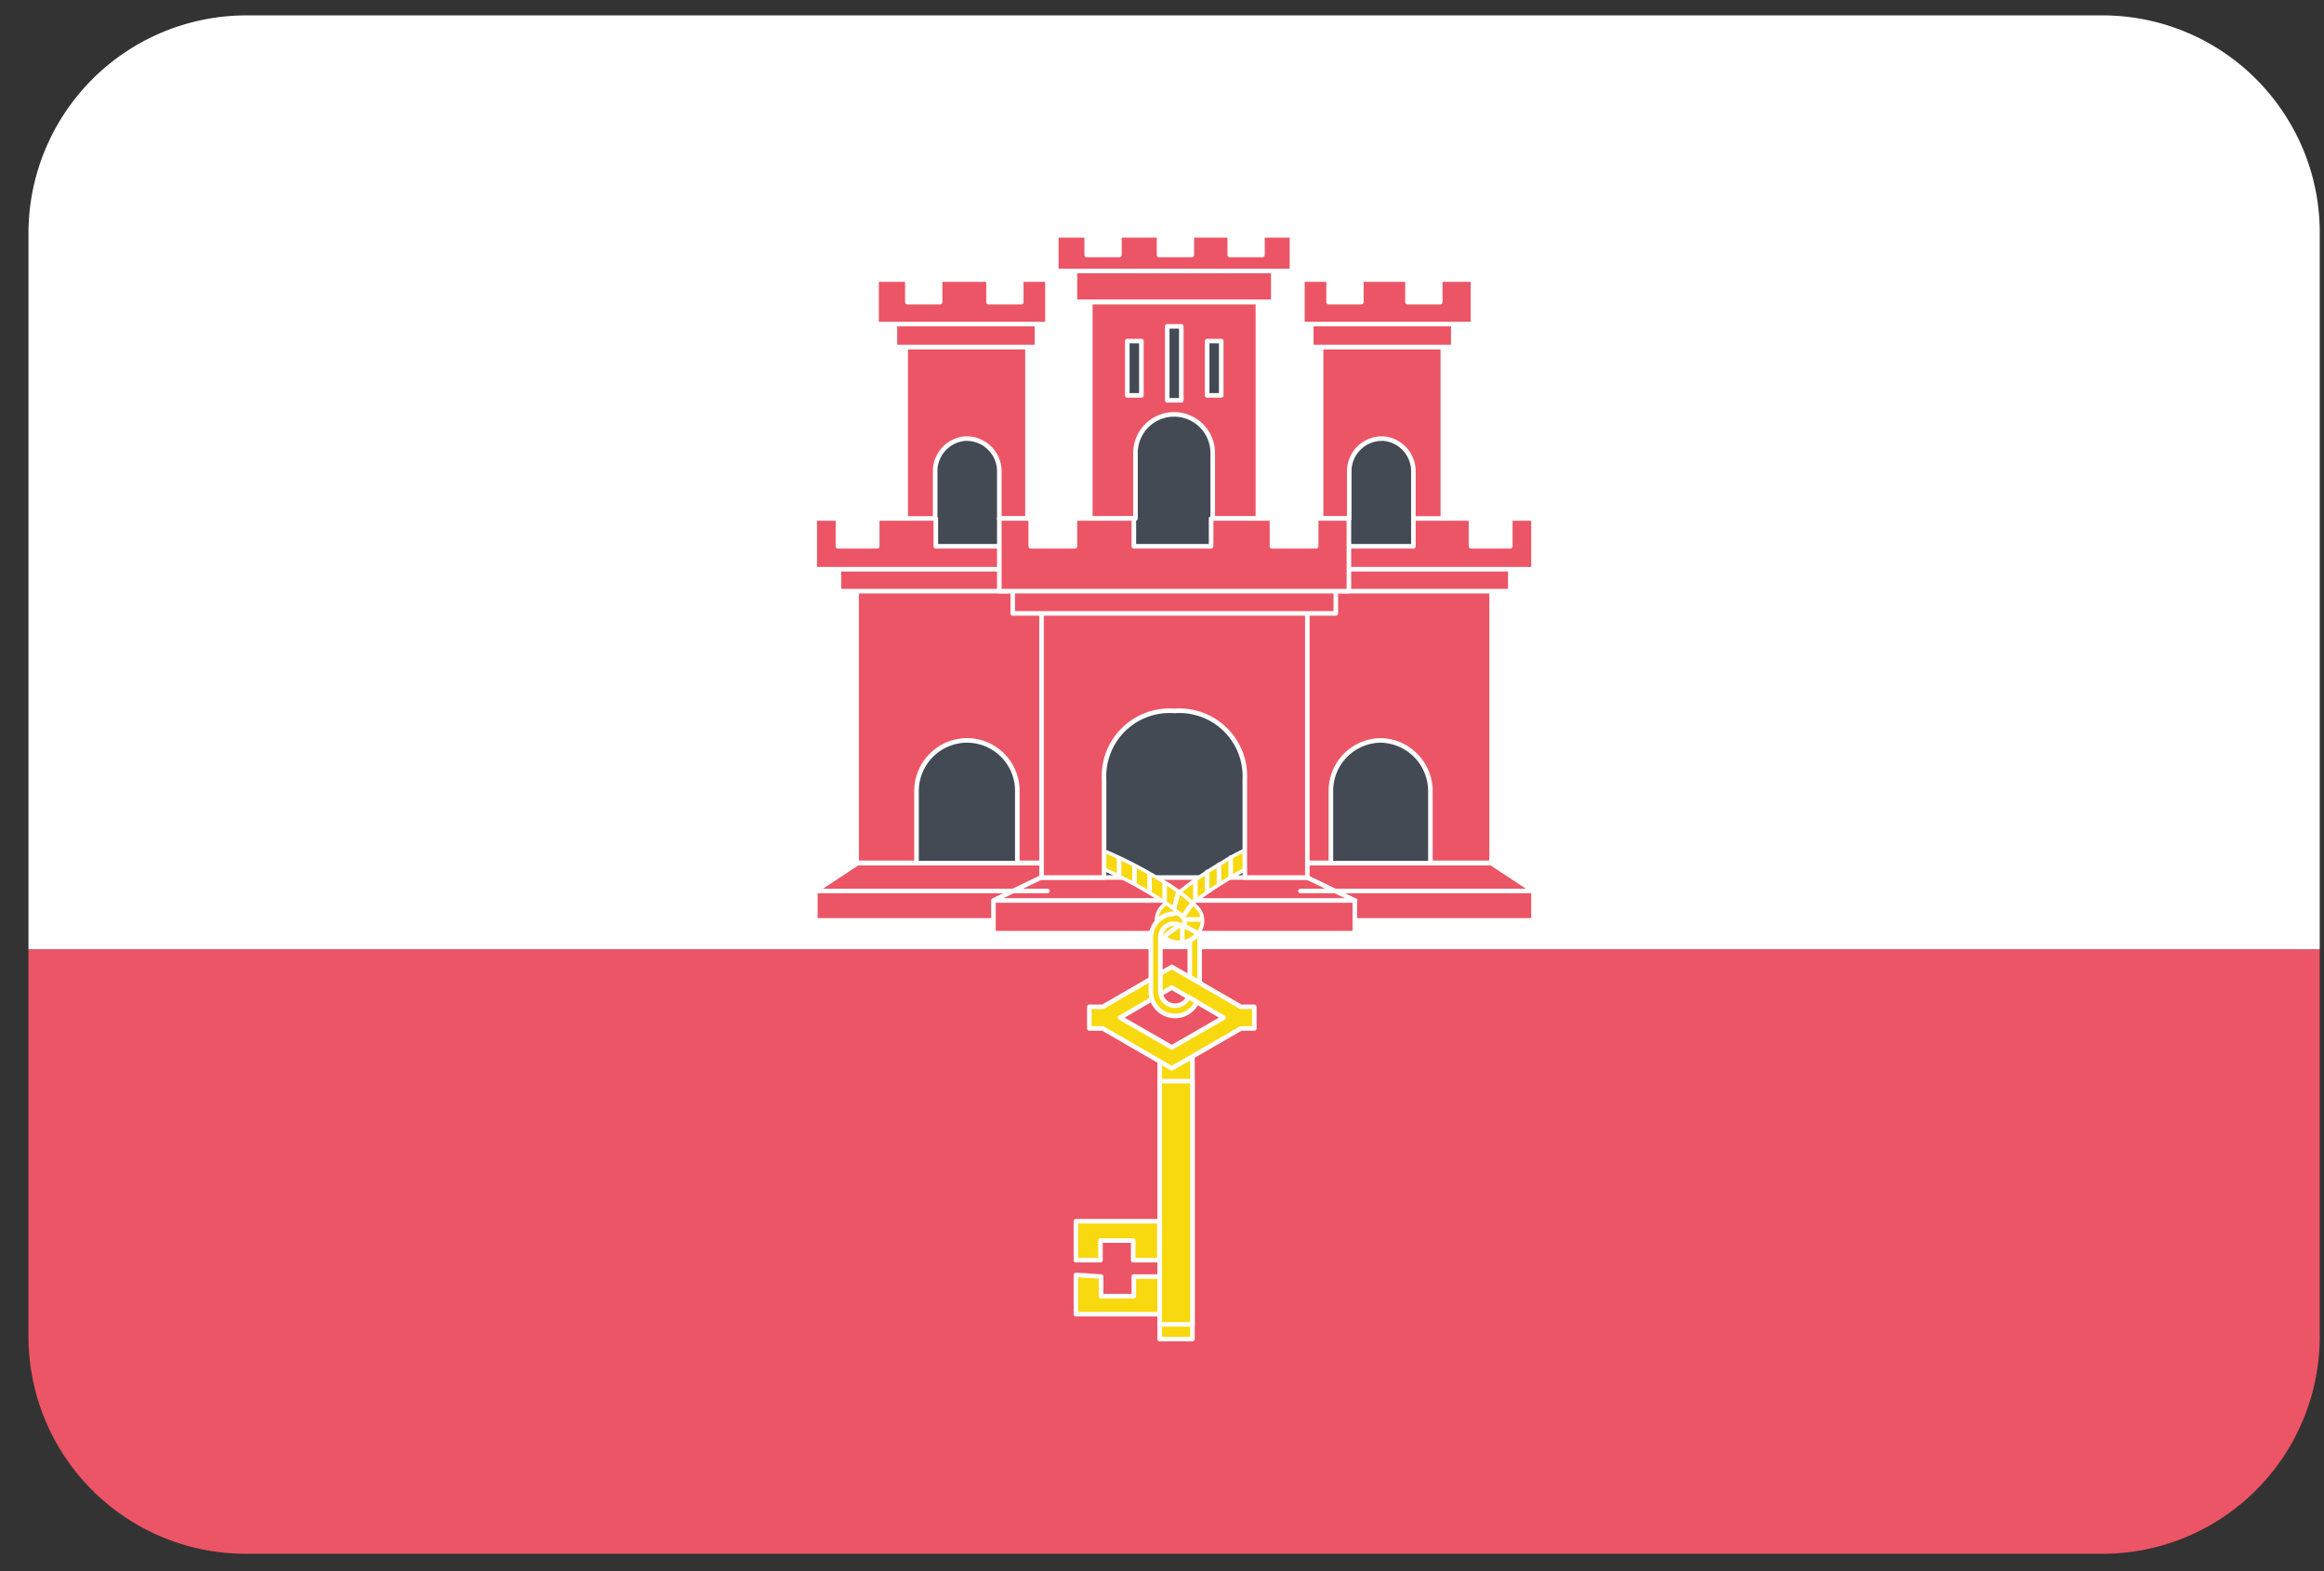
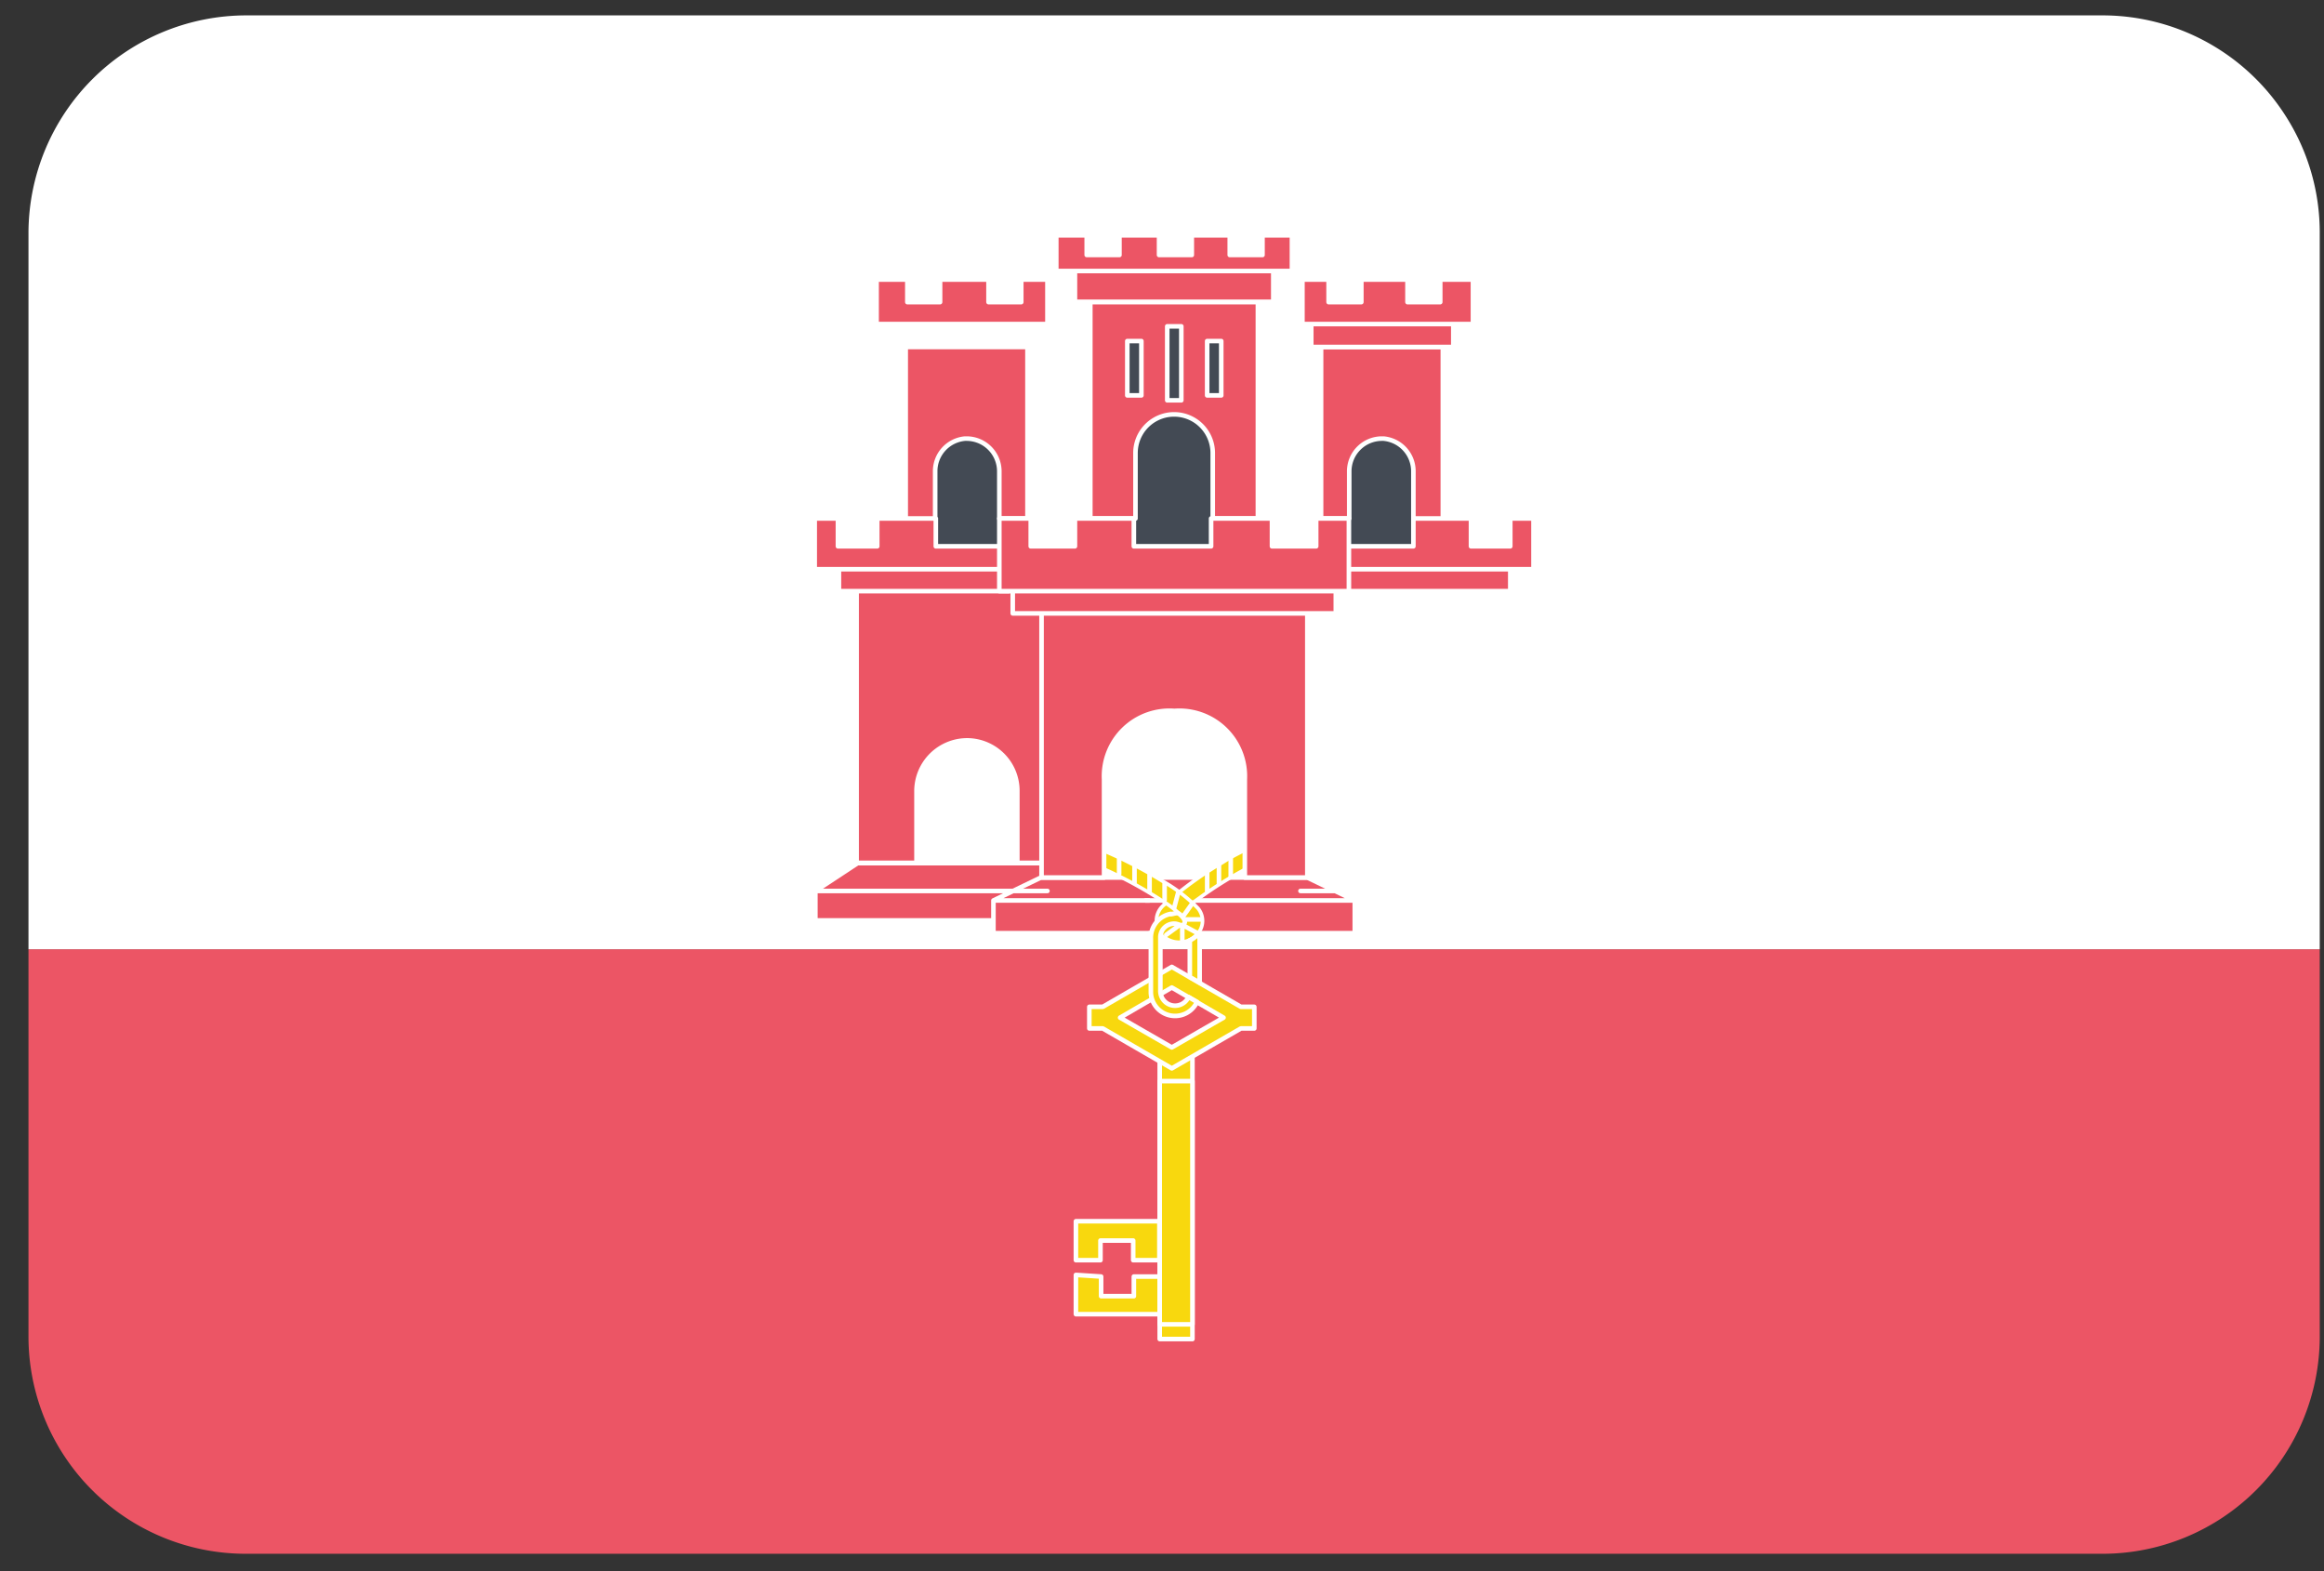
<svg xmlns="http://www.w3.org/2000/svg" width="71" height="48">
  <rect width="100%" height="100%" fill="#333333" stroke="none" />
  <g fill-rule="nonzero" fill="none">
    <path d="M.87 40.83a6.64 6.64 0 0 0 6.64 6.64h56.72a6.64 6.64 0 0 0 6.64-6.64V29h-70v11.83Z" fill="#EC5565" />
    <path d="M69.82 3.53A6.63 6.63 0 0 0 64.23.47H7.51A6.66 6.66 0 0 0 .87 7.11V29h70V7.11a6.6 6.6 0 0 0-1.05-3.58Z" fill="#FFF" />
-     <path fill="#434A54" d="M27.05 20.8h9.5v6.53h-9.5z" />
    <path stroke="#FFF" stroke-width=".14" fill="#EC5565" stroke-linecap="round" stroke-linejoin="round" d="M32 26.37h-5.8l-1.29.85v.9H32M29.56 22.62a1.54 1.54 0 0 1 1.52 1.55v2.19h1.09v-8.31h-6v8.31H28v-2.19a1.55 1.55 0 0 1 1.56-1.55Z" />
    <path fill="#434A54" d="M28.23 12.44h2.75v5.04h-2.75z" />
    <path d="M31 16.69h-2.41v-.85H26.8v.85h-1.2v-.85h-.71v1.55H31v-.7Zm-5.37.7h5.19v.67h-5.19v-.67ZM27.67 10.6v5.24h.9V14.4a1 1 0 0 1 .91-1h.05a1 1 0 0 1 1 1v1.44h.86V10.6h-3.72Z" stroke="#FFF" stroke-width=".14" fill="#EC5565" stroke-linecap="round" stroke-linejoin="round" />
-     <path stroke="#FFF" stroke-width=".14" fill="#EC5565" stroke-linecap="round" stroke-linejoin="round" d="M27.34 9.89v.71h4.34v-.71z" />
    <path stroke="#FFF" stroke-width=".14" fill="#EC5565" stroke-linecap="round" stroke-linejoin="round" d="M26.78 8.54V9.9H32V8.54h-.8v.69h-1v-.69h-1.48v.69h-1v-.69zM24.9 27.22H32M36.61 26.81H31.8l-1.45.7v1h6.27M30.35 27.51h6.42" />
-     <path fill="#434A54" d="M35.19 20.8h9.5v6.53h-9.5z" />
-     <path stroke="#FFF" stroke-width=".14" fill="#EC5565" stroke-linecap="round" stroke-linejoin="round" d="M39.76 26.37h5.8l1.29.85v.9h-7.08M42.18 22.62a1.54 1.54 0 0 0-1.52 1.55v2.19h-1.09v-8.31h6v8.31H43.7v-2.19a1.55 1.55 0 0 0-1.52-1.55Z" />
    <path fill="#434A54" d="M40.76 12.44h2.75v5.04h-2.75z" />
    <path d="M40.77 16.69h2.41v-.85h1.76v.85h1.2v-.85h.71v1.55h-6.08v-.7Zm5.37.7h-5.19v.67h5.19v-.67ZM44.08 10.6v5.24h-.9V14.4a1 1 0 0 0-.91-1h-.05a1 1 0 0 0-1 1v1.44h-.86V10.6h3.72Z" stroke="#FFF" stroke-width=".14" fill="#EC5565" stroke-linecap="round" stroke-linejoin="round" />
    <path stroke="#FFF" stroke-width=".14" fill="#EC5565" stroke-linecap="round" stroke-linejoin="round" d="M44.4 9.89v.71h-4.34v-.71z" />
    <path stroke="#FFF" stroke-width=".14" fill="#EC5565" stroke-linecap="round" stroke-linejoin="round" d="M45 8.54V9.9h-5.21V8.54h.8v.69h1v-.69H43v.69h1v-.69zM46.84 27.22h-7.11M35.13 26.81h4.81l1.45.7v1h-6.27M41.4 27.51H35" />
    <path d="M38.44 25.8a6.25 6.25 0 0 0-1.11.56c-.462.27-.903.574-1.32.91a1.78 1.78 0 0 0-.4.34.62.62 0 0 0-.28.52c0 .1.13-.11.21-.12a.65.65 0 0 1 .47-.07 6.79 6.79 0 0 1 .64-.51c.449-.326.92-.62 1.41-.88a4 4 0 0 1 .52-.24l-.15-.5.01-.01Z" stroke="#FFF" stroke-width=".11" fill="#F8D80E" stroke-linecap="round" stroke-linejoin="round" />
-     <path d="M36.52 26.9v.58M36.88 26.64v.58M37.24 26.42v.57M37.6 26.2v.59" stroke="#FFF" stroke-width=".14" fill="#F8D80E" stroke-linecap="round" stroke-linejoin="round" />
+     <path d="M36.52 26.9M36.88 26.64v.58M37.24 26.42v.57M37.6 26.2v.59" stroke="#FFF" stroke-width=".14" fill="#F8D80E" stroke-linecap="round" stroke-linejoin="round" />
    <path d="m33.33 25.82-.18.49c.819.32 1.603.721 2.34 1.2.262.157.5.349.71.57a.15.15 0 0 1-.2.18.34.34 0 0 0-.33 0c-.16.07-.31.32-.06.4a.74.74 0 0 0 1.07-.27.6.6 0 0 0-.08-.64 4.84 4.84 0 0 0-1.1-.84 13.24 13.24 0 0 0-2.18-1.08l.01-.01Z" stroke="#FFF" stroke-width=".11" fill="#F8D80E" stroke-linecap="round" stroke-linejoin="round" />
    <path d="M35.58 27v.5M36 27.25l-.13.49M36.44 27.58l-.27.38M36.57 28.5l-.39-.21M36.69 28.09h-.44M36.12 28.73v-.39M36 28.29l-.37.27M34.19 26.24v.46M35.12 26.73v.52M34.66 26.48v.49M32.87 37.31v1.19h.75v-.6h1v.6h.8v-1.19h-2.55Zm0 1.64v1.2h2.57V39h-.8v.6h-1V39l-.77-.05Z" stroke="#FFF" stroke-width=".14" fill="#F8D80E" stroke-linecap="round" stroke-linejoin="round" />
    <path stroke="#FFF" stroke-width=".14" fill="#F8D80E" stroke-linecap="round" stroke-linejoin="round" d="M35.43 32.28h1v8.63h-1z" />
    <path stroke="#FFF" stroke-width=".14" fill="#F8D80E" stroke-linecap="round" stroke-linejoin="round" d="M35.43 33.03h1v7.43h-1zM35.8 30.17l1.58.92-1.58.91-1.58-.91 1.58-.92Zm-2.11.59h-.41v.66h.41l2.11 1.22 2.11-1.22h.41v-.66h-.41l-2.11-1.22-2.11 1.22Z" />
    <path d="M35.77 27.92a.74.74 0 0 0-.61.76v1.66a.74.74 0 0 0 1.41.27l-.26-.15a.45.45 0 0 1-.86-.2v-1.65a.42.42 0 0 1 .45-.39c.09 0 .22.1.28 0 .06-.1-.06-.22-.14-.29-.08-.07-.19 0-.28 0l.01-.01Zm.86.58a.69.69 0 0 1-.28.23v1.12l.3.17V28.5h-.02Z" stroke="#FFF" stroke-width=".14" fill="#F8D80E" stroke-linecap="round" stroke-linejoin="round" />
    <path fill="#434A54" d="M33.62 9.23h4.35v7.9h-4.35z" />
    <path d="M33.31 9.23v6.61h1.38v-2a1.18 1.18 0 0 1 2.36 0v2h1.38V9.23h-5.12Zm2.35.74h.43v2.26h-.43V9.97Zm-1.22.45h.43v1.66h-.43v-1.66Zm2.44 0h.43v1.66h-.43v-1.66ZM32.84 8.28v.94h6.06v-.94z" stroke="#FFF" stroke-width=".14" fill="#EC5565" stroke-linecap="round" stroke-linejoin="round" />
    <path stroke="#FFF" stroke-width=".14" fill="#EC5565" stroke-linecap="round" stroke-linejoin="round" d="M32.27 7.19v1.09h7.2V7.19h-.9v.6h-1v-.6h-1.16v.6h-1v-.6H34.2v.6h-1v-.6zM30.94 18.06v.68h9.87v-.68zM30.53 15.84v2.22h10.68v-2.22h-1v.85h-1.35v-.85H37v.85h-2.36v-.85h-1.8v.85h-1.35v-.85zM31.82 18.74v8.07h1.91v-3a2 2 0 0 1 2.15-2.09 2 2 0 0 1 2.15 2.09v3h1.91v-8.07h-8.12Z" />
  </g>
</svg>